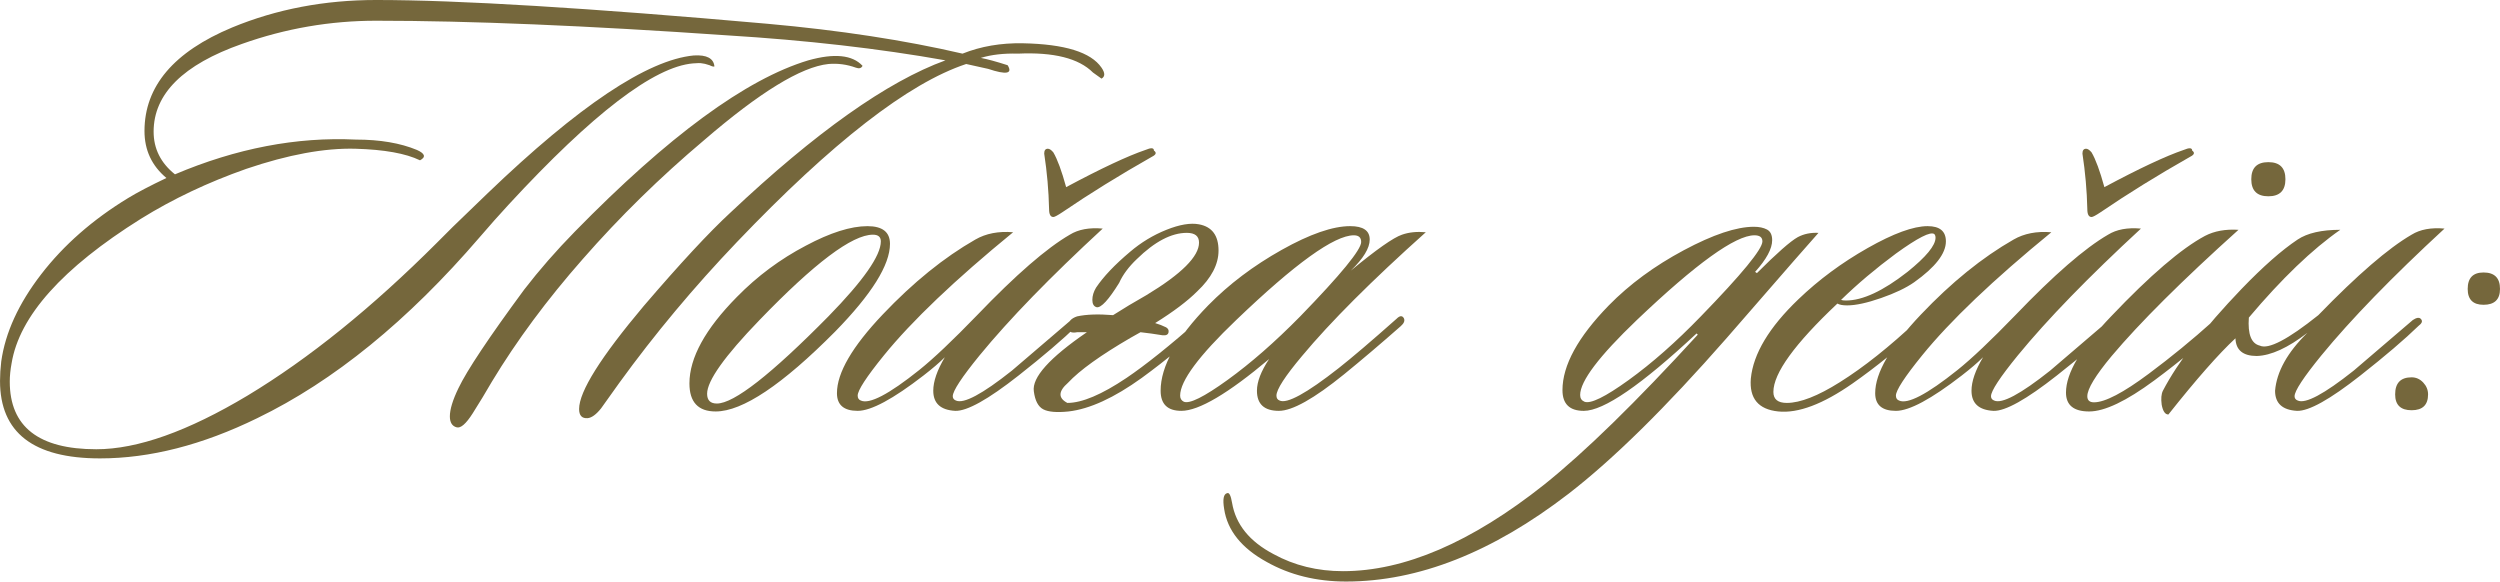
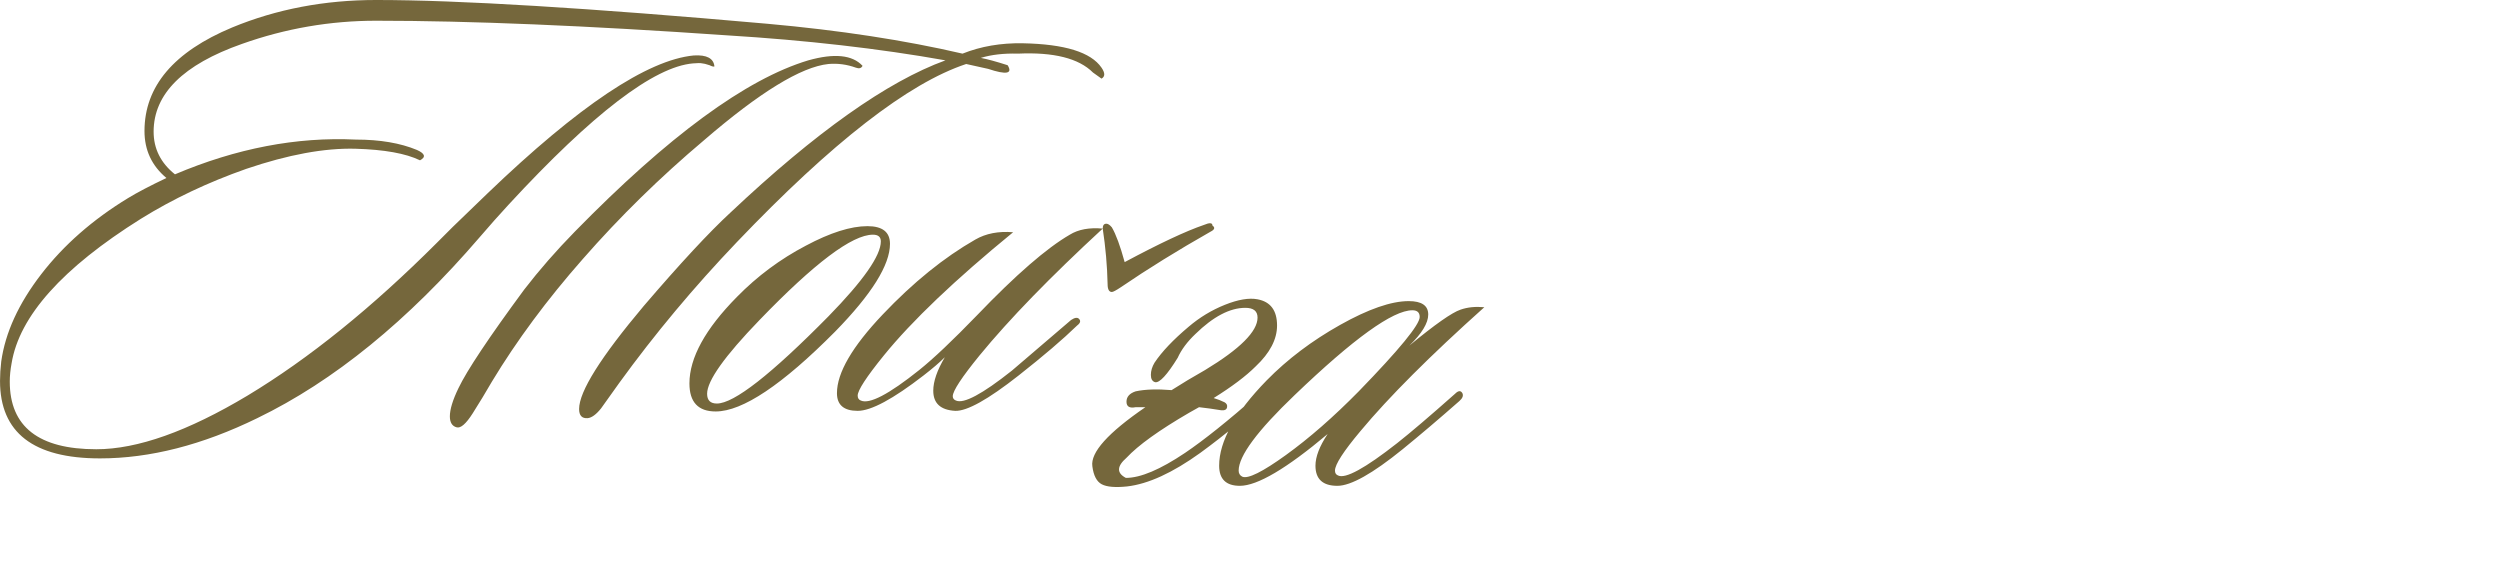
<svg xmlns="http://www.w3.org/2000/svg" xml:space="preserve" width="251.955mm" height="58.608mm" version="1.1" style="shape-rendering:geometricPrecision; text-rendering:geometricPrecision; image-rendering:optimizeQuality; fill-rule:evenodd; clip-rule:evenodd" viewBox="0 0 12663.64 2945.74">
  <defs>
    <style type="text/css"> .fil0 {fill:#75673C;fill-rule:nonzero} </style>
  </defs>
  <g id="Слой_x0020_1">
-     <path class="fil0" d="M4894.13 324.22c-292.31,96.75 -679.31,397.3 -1161.01,901.63 -218.21,228.5 -416.85,466.26 -595.95,713.28 -30.88,43.22 -61.75,86.45 -92.63,129.68 -24.7,30.88 -47.35,47.35 -67.93,49.41 -28.82,2.06 -43.23,-13.38 -43.23,-46.32 0,-88.52 109.1,-262.46 327.3,-521.83 185.27,-216.14 331.42,-373.62 438.47,-472.43 432.29,-407.59 795.62,-664.9 1089.99,-771.95 -335.54,-59.7 -704.01,-101.9 -1105.43,-126.6 -712.25,-49.4 -1305.1,-74.11 -1778.56,-74.11 -232.62,0 -459.05,39.11 -679.31,117.34 -298.48,104.99 -447.73,253.2 -447.73,444.64 0,86.46 36.03,158.51 108.07,216.14 310.84,-131.75 616.53,-190.41 917.07,-176 121.45,0 224.38,17.5 308.78,52.49 41.17,18.53 46.32,36.02 15.44,52.49 -72.04,-34.99 -181.15,-54.55 -327.3,-58.67 -156.45,-4.12 -340.69,29.85 -552.72,101.9 -193.5,67.93 -371.56,152.33 -534.18,253.2 -397.29,249.08 -615.5,493.01 -654.61,731.81 -6.17,32.94 -9.26,63.81 -9.26,92.63 0,228.49 146.16,342.74 438.47,342.74 207.91,0 463.17,-90.58 765.77,-271.72 310.84,-187.32 630.94,-445.67 960.3,-775.03l80.28 -80.28c63.81,-61.76 122.48,-118.37 176,-169.83 461.11,-442.58 809,-675.19 1043.67,-697.84 65.87,-4.12 100.87,14.41 104.99,55.58 -4.12,2.06 -12.35,0 -24.7,-6.18 -18.53,-6.18 -30.88,-9.26 -37.05,-9.26 -8.23,-2.06 -23.67,-2.06 -46.32,0 -197.62,16.47 -508.46,254.23 -932.51,713.28 -49.4,53.52 -98.81,109.1 -148.21,166.74 -364.36,424.05 -740.04,729.74 -1127.04,917.07 -277.9,135.86 -543.45,203.79 -796.65,203.79 -337.6,0 -506.39,-130.72 -506.39,-392.15 0,-30.88 2.06,-63.82 6.18,-98.81 20.58,-146.16 88,-293.34 202.25,-441.55 114.25,-148.22 260.92,-276.88 440.01,-385.97 47.35,-28.82 112.19,-62.79 194.53,-101.9 -74.11,-61.75 -111.16,-141.01 -111.16,-237.76 0,-226.44 148.22,-401.41 444.64,-524.92 224.38,-92.64 467.28,-138.95 728.72,-138.95 415.82,0 1076.6,40.14 1982.35,120.43 366.42,32.94 695.78,83.37 988.09,151.3 92.63,-37.05 194.53,-54.55 305.69,-52.49 212.03,4.12 344.8,45.29 398.33,123.51 18.53,26.76 18.53,45.29 0,55.58l-43.23 -30.88c-72.05,-72.05 -198.65,-103.96 -379.8,-95.72 -72.05,-2.06 -134.84,5.15 -188.35,21.62 32.94,6.17 78.22,18.53 135.86,37.05 26.76,43.23 -6.18,49.4 -98.81,18.53 -55.58,-12.35 -92.63,-20.59 -111.16,-24.7zm-799.74 -18.53c131.75,-37.05 223.35,-27.79 274.81,27.79 -6.17,12.35 -17.5,15.44 -33.97,9.26 -45.29,-16.47 -91.6,-22.64 -138.95,-18.53 -137.92,14.41 -347.89,143.07 -629.91,385.97 -222.32,187.32 -427.14,388.03 -614.47,602.12 -181.15,205.85 -334.51,412.73 -460.08,620.64 -30.88,53.52 -63.3,107.04 -97.27,160.57 -33.97,53.52 -61.24,77.19 -81.83,71.02 -22.64,-6.18 -33.97,-24.7 -33.97,-55.58 0,-34.99 14.41,-82.34 43.23,-142.03 43.23,-90.58 154.39,-257.32 333.48,-500.22 76.17,-98.81 161.6,-196.59 256.28,-293.34 473.46,-483.76 867.67,-772.98 1182.62,-867.67zm413.76 929.42c0,107.05 -92.64,255.26 -277.9,444.64 -267.61,269.66 -469.34,404.5 -605.2,404.5 -88.52,0 -132.78,-47.35 -132.78,-142.04 0,-129.68 80.28,-275.84 240.85,-438.47 102.93,-104.98 219.23,-191.44 348.92,-259.37 123.51,-65.87 227.47,-98.81 311.87,-98.81 76.17,0 114.25,29.85 114.25,89.55zm-86.46 -46.32c-104.99,0 -296.43,144.1 -574.33,432.29 -177.03,183.21 -265.55,307.75 -265.55,373.62 0,32.94 16.47,49.4 49.4,49.4 86.46,0 274.81,-147.18 565.06,-441.55 177.03,-181.15 265.55,-307.75 265.55,-379.8 0,-22.64 -13.38,-33.97 -40.14,-33.97zm1164.1 -30.88c-265.55,244.96 -473.46,459.05 -623.73,642.26 -90.57,111.16 -135.86,180.12 -135.86,206.88 0,10.29 5.15,17.5 15.44,21.62 39.11,18.53 133.81,-31.91 284.08,-151.3 4.12,-4.12 103.95,-89.55 299.51,-256.29 18.53,-12.35 31.91,-14.41 40.14,-6.17 10.29,10.29 7.21,21.61 -9.26,33.96 -72.04,69.99 -170.85,154.39 -296.43,253.2 -154.39,121.45 -261.43,181.15 -321.13,179.09 -74.11,-4.12 -111.16,-38.08 -111.16,-101.9 0,-47.35 19.56,-103.96 58.67,-169.83 -26.76,26.76 -62.79,57.64 -108.07,92.64 -154.39,119.39 -265.55,179.09 -333.48,179.09 -69.99,0 -104.99,-29.85 -104.99,-89.55 0,-102.93 77.2,-235.7 231.58,-398.32 154.39,-162.62 310.84,-289.22 469.34,-379.8 53.52,-30.88 117.34,-43.23 191.44,-37.05 -294.37,240.85 -512.57,448.75 -654.61,623.73 -88.52,109.1 -132.78,177.04 -132.78,203.8 0,12.35 5.15,20.58 15.44,24.7 43.22,20.58 142.03,-30.88 296.42,-154.39 72.05,-57.63 169.83,-150.27 293.34,-277.9 195.56,-203.8 352.01,-339.66 469.34,-407.59 43.23,-26.76 98.81,-37.05 166.74,-30.88zm-296.43 -379.8c0,-16.47 6.17,-24.7 18.53,-24.7 8.23,0 17.5,6.18 27.79,18.53 20.59,35 42.2,93.66 64.84,176.01 177.03,-94.69 310.84,-157.48 401.41,-188.35 28.82,-12.35 43.23,-11.32 43.23,3.09 14.4,10.29 11.32,20.59 -9.27,30.88 -166.74,94.69 -318.04,188.35 -453.9,280.99 -24.7,16.47 -40.14,24.7 -46.32,24.7 -14.41,0 -21.61,-13.38 -21.61,-40.14 -2.06,-92.63 -10.29,-186.29 -24.7,-280.99zm629.9 904.72c-2.06,12.35 -12.35,17.5 -30.88,15.44 -37.05,-6.18 -74.11,-11.32 -111.16,-15.44 -14.41,8.23 -30.88,17.5 -49.41,27.79 -152.33,88.52 -258.34,164.68 -318.04,228.5 -49.41,43.22 -50.43,77.19 -3.09,101.9 74.11,0 173.94,-42.2 299.52,-126.6 94.69,-63.82 218.2,-162.63 370.53,-296.43 14.41,-14.41 26.76,-16.47 37.05,-6.18 12.35,8.24 10.29,18.53 -6.18,30.88 -86.45,86.45 -194.53,177.03 -324.22,271.72 -139.98,100.86 -263.49,157.47 -370.53,169.83 -59.7,6.17 -102.41,2.57 -128.14,-10.81 -25.73,-13.38 -41.69,-43.75 -47.86,-91.09 -10.29,-69.99 79.25,-169.82 268.63,-299.51 -16.47,0 -32.94,0 -49.4,0 -30.88,6.18 -46.32,-3.09 -46.32,-27.79 0,-24.7 15.44,-42.2 46.32,-52.49 47.35,-10.29 108.07,-12.35 182.18,-6.17 51.46,-32.94 108.07,-66.9 169.83,-101.9 177.03,-107.04 265.55,-195.56 265.55,-265.55 0,-32.94 -20.59,-49.41 -61.76,-49.41 -78.23,0 -162.63,44.26 -253.2,132.78 -41.17,39.11 -71.02,79.25 -89.55,120.42 -53.52,86.46 -91.61,127.63 -114.25,123.51 -14.41,-4.12 -21.61,-16.47 -21.61,-37.05 0,-20.59 6.17,-41.17 18.53,-61.76 37.05,-55.58 94.69,-116.31 172.91,-182.18 55.58,-47.35 116.82,-84.4 183.72,-111.16 66.9,-26.76 121.97,-36.03 165.2,-27.79 65.87,12.35 98.81,56.61 98.81,132.78 0,69.99 -36.03,138.95 -108.07,206.88 -49.41,49.41 -120.43,102.93 -213.06,160.57 20.58,6.18 39.11,13.38 55.58,21.61 10.29,6.18 14.41,14.41 12.35,24.7zm1303.04 -506.39c-273.78,244.96 -482.73,453.9 -626.82,626.82 -86.46,102.93 -129.68,169.82 -129.68,200.7 0,12.35 5.15,20.58 15.44,24.7 37.06,18.53 136.89,-36.03 299.52,-163.66 67.93,-53.52 165.71,-136.89 293.34,-250.11 16.47,-16.47 28.82,-17.5 37.05,-3.09 6.18,12.35 1.03,25.73 -15.44,40.14 -102.93,90.57 -198.65,171.88 -287.16,243.93 -152.33,123.51 -262.46,185.26 -330.39,185.26 -74.11,0 -111.16,-33.96 -111.16,-101.9 0,-45.29 20.58,-98.81 61.76,-160.57 -207.91,174.98 -356.13,262.46 -444.64,262.46 -69.99,0 -104.98,-33.96 -104.98,-101.9 0,-123.51 80.28,-267.61 240.84,-432.29 104.99,-107.04 229.01,-200.7 372.08,-280.99 143.06,-80.28 258.86,-120.43 347.37,-120.43 65.87,0 98.81,22.65 98.81,67.93 0,43.23 -31.91,95.72 -95.72,157.48 129.68,-107.05 216.14,-167.77 259.37,-182.18 35,-12.35 75.14,-16.47 120.43,-12.35zm-364.36 15.44c-98.81,0 -297.45,143.06 -595.94,429.2 -189.39,181.15 -284.08,308.78 -284.08,382.89 0,14.41 6.18,24.7 18.53,30.88 28.81,12.35 102.41,-24.19 220.77,-109.62 118.37,-85.43 241.36,-192.98 368.99,-322.67 205.85,-212.03 308.78,-337.6 308.78,-376.71 0,-22.64 -12.35,-33.96 -37.05,-33.96z" />
-     <path class="fil0" d="M9211.51 1179.53c-10.29,10.29 -165.71,188.35 -466.26,534.19 -306.72,349.95 -573.3,612.41 -799.74,787.38 -384.94,296.43 -760.62,444.64 -1127.04,444.64 -150.27,0 -284.07,-32.94 -401.41,-98.81 -127.62,-69.99 -199.67,-159.53 -216.14,-268.63 -8.23,-49.41 -3.09,-76.17 15.44,-80.28 10.29,-4.12 18.53,12.35 24.7,49.4 18.53,109.1 88.52,195.56 209.97,259.37 104.99,57.64 222.32,86.46 352.01,86.46 310.84,0 650.49,-146.16 1018.97,-438.47 205.85,-164.68 465.23,-417.88 778.12,-759.59l-6.18 -6.18c-279.96,261.43 -470.37,392.15 -571.24,392.15 -72.05,0 -108.07,-34.99 -108.07,-104.98 0,-125.57 78.22,-268.64 234.67,-429.2 104.99,-107.04 231.58,-200.19 379.8,-279.44 148.22,-79.25 266.58,-118.88 355.1,-118.88 26.76,0 48.89,4.63 66.39,13.89 17.5,9.26 26.25,27.28 26.25,54.04 0,43.23 -28.82,96.75 -86.46,160.57l9.26 6.18c100.87,-100.87 169.83,-161.6 206.88,-182.18 30.88,-16.47 65.87,-23.67 104.99,-21.62zm-324.22 12.35c-96.75,0 -295.4,143.06 -595.94,429.2 -191.45,183.21 -287.16,309.81 -287.16,379.8 0,16.47 7.2,27.79 21.61,33.97 30.88,12.35 105.5,-24.19 223.86,-109.62 118.37,-85.43 240.33,-192.98 365.9,-322.67 207.91,-214.08 311.86,-340.68 311.86,-379.8 0,-20.59 -13.38,-30.88 -40.14,-30.88zm969.56 30.88c0,61.76 -53.52,130.72 -160.57,206.88 -41.17,28.82 -97.26,55.58 -168.28,80.28 -71.02,24.7 -128.14,37.05 -171.37,37.05 -22.64,0 -39.11,-3.09 -49.41,-9.26 -216.14,203.8 -324.22,353.04 -324.22,447.73 0,37.05 22.64,55.58 67.93,55.58 67.93,0 157.47,-35 268.64,-104.99 121.45,-76.17 252.17,-180.12 392.15,-311.86 20.59,-18.53 35,-22.65 43.23,-12.35 8.23,10.29 3.09,24.7 -15.44,43.23 -119.39,109.1 -237.76,204.82 -355.09,287.16 -150.27,104.99 -275.84,152.33 -376.71,142.04 -100.87,-10.29 -147.19,-65.87 -138.95,-166.74 12.35,-125.57 92.63,-259.37 240.84,-401.41 102.93,-98.81 219.75,-185.27 350.46,-259.37 130.72,-74.11 232.1,-111.16 304.15,-111.16 61.76,0 92.63,25.73 92.63,77.2zm-58.67 -37.05c-18.53,-14.41 -83.37,18.53 -194.53,98.81 -102.93,76.17 -195.56,154.39 -277.9,234.67 6.18,2.06 14.41,3.09 24.7,3.09 84.4,0 188.35,-48.37 311.87,-145.13 94.69,-76.17 142.03,-133.8 142.03,-172.91 0,-8.23 -2.06,-14.41 -6.17,-18.53zm1046.76 -27.79c-265.55,244.96 -473.46,459.05 -623.73,642.26 -90.57,111.16 -135.86,180.12 -135.86,206.88 0,10.29 5.15,17.5 15.44,21.62 39.11,18.53 133.81,-31.91 284.08,-151.3 4.12,-4.12 103.95,-89.55 299.51,-256.29 18.53,-12.35 31.91,-14.41 40.14,-6.17 10.29,10.29 7.21,21.61 -9.26,33.96 -72.04,69.99 -170.85,154.39 -296.43,253.2 -154.39,121.45 -261.43,181.15 -321.13,179.09 -74.11,-4.12 -111.16,-38.08 -111.16,-101.9 0,-47.35 19.56,-103.96 58.67,-169.83 -26.76,26.76 -62.79,57.64 -108.07,92.64 -154.39,119.39 -265.55,179.09 -333.48,179.09 -69.99,0 -104.99,-29.85 -104.99,-89.55 0,-102.93 77.2,-235.7 231.58,-398.32 154.39,-162.62 310.84,-289.22 469.34,-379.8 53.52,-30.88 117.34,-43.23 191.44,-37.05 -294.37,240.85 -512.57,448.75 -654.61,623.73 -88.52,109.1 -132.78,177.04 -132.78,203.8 0,12.35 5.15,20.58 15.44,24.7 43.22,20.58 142.03,-30.88 296.42,-154.39 72.05,-57.63 169.83,-150.27 293.34,-277.9 195.56,-203.8 352.01,-339.66 469.34,-407.59 43.23,-26.76 98.81,-37.05 166.74,-30.88zm-296.43 -379.8c0,-16.47 6.17,-24.7 18.53,-24.7 8.23,0 17.5,6.18 27.79,18.53 20.59,35 42.2,93.66 64.84,176.01 177.03,-94.69 310.84,-157.48 401.41,-188.35 28.82,-12.35 43.23,-11.32 43.23,3.09 14.4,10.29 11.32,20.59 -9.27,30.88 -166.74,94.69 -318.04,188.35 -453.9,280.99 -24.7,16.47 -40.14,24.7 -46.32,24.7 -14.41,0 -21.61,-13.38 -21.61,-40.14 -2.06,-92.63 -10.29,-186.29 -24.7,-280.99zm1028.23 129.68c0,57.64 -28.82,86.46 -86.46,86.46 -57.64,0 -86.46,-28.82 -86.46,-86.46 0,-57.64 28.82,-86.46 86.46,-86.46 57.64,0 86.46,28.82 86.46,86.46zm-237.76 256.29c-286.13,257.31 -500.22,470.37 -642.26,639.17 -82.34,98.81 -123.51,166.74 -123.51,203.79 0,20.59 11.32,30.88 33.97,30.88 55.58,0 148.21,-48.38 277.9,-145.13 113.22,-84.4 221.29,-172.91 324.22,-265.55 20.58,-14.41 34.99,-17.5 43.23,-9.26 10.29,10.29 6.17,21.61 -12.35,33.97 -82.34,82.34 -191.44,173.94 -327.3,274.81 -142.04,104.99 -252.17,157.48 -330.39,157.48 -78.22,0 -117.34,-31.91 -117.34,-95.72 0,-98.81 76.17,-227.46 228.5,-385.97 197.61,-207.91 356.12,-343.77 475.51,-407.59 47.35,-24.7 103.96,-35 169.83,-30.88zm52.49 444.64c-6.18,84.4 12.35,131.75 55.58,142.04 43.23,20.58 142.04,-30.88 296.43,-154.39 197.62,-203.8 355.09,-339.66 472.43,-407.59 43.23,-26.76 98.81,-37.05 166.74,-30.88 -265.55,244.96 -473.46,459.05 -623.73,642.26 -90.58,111.16 -135.87,180.12 -135.87,206.88 0,10.29 5.15,17.5 15.44,21.62 39.11,18.53 133.81,-31.91 284.08,-151.3 4.12,-4.12 103.96,-89.55 299.51,-256.29 18.53,-12.35 31.91,-14.41 40.14,-6.17 10.29,10.29 7.21,21.61 -9.26,33.96 -72.04,69.99 -170.85,154.39 -296.42,253.2 -154.39,121.45 -261.44,181.15 -321.13,179.09 -74.11,-4.12 -111.16,-38.08 -111.16,-101.9 8.23,-96.75 62.78,-194.53 163.65,-293.34 -98.81,76.17 -184.24,115.28 -256.29,117.34 -69.99,0 -106.01,-29.85 -108.07,-89.55 -84.4,78.22 -197.62,206.88 -339.66,385.97 -16.47,0 -27.79,-16.47 -33.96,-49.4 -4.12,-30.88 -2.06,-54.55 6.17,-71.02 76.17,-146.16 208.94,-318.04 398.33,-515.66 109.1,-113.22 203.79,-196.59 284.07,-250.11 49.41,-32.94 121.45,-49.4 216.14,-49.4 -142.04,98.81 -296.43,247.02 -463.16,444.64zm1272.16 -145.13c0,53.52 -27.79,80.28 -83.37,80.28 -53.52,0 -80.28,-26.76 -80.28,-80.28 0,-55.58 26.76,-83.37 80.28,-83.37 55.58,0 83.37,27.79 83.37,83.37zm-364.36 534.18c0,53.52 -27.79,80.28 -83.37,80.28 -55.58,0 -83.37,-26.76 -83.37,-80.28 0,-57.64 27.79,-86.45 83.37,-86.45 22.65,0 42.2,8.75 58.67,26.24 16.47,17.5 24.7,37.57 24.7,60.21z" />
+     <path class="fil0" d="M4894.13 324.22c-292.31,96.75 -679.31,397.3 -1161.01,901.63 -218.21,228.5 -416.85,466.26 -595.95,713.28 -30.88,43.22 -61.75,86.45 -92.63,129.68 -24.7,30.88 -47.35,47.35 -67.93,49.41 -28.82,2.06 -43.23,-13.38 -43.23,-46.32 0,-88.52 109.1,-262.46 327.3,-521.83 185.27,-216.14 331.42,-373.62 438.47,-472.43 432.29,-407.59 795.62,-664.9 1089.99,-771.95 -335.54,-59.7 -704.01,-101.9 -1105.43,-126.6 -712.25,-49.4 -1305.1,-74.11 -1778.56,-74.11 -232.62,0 -459.05,39.11 -679.31,117.34 -298.48,104.99 -447.73,253.2 -447.73,444.64 0,86.46 36.03,158.51 108.07,216.14 310.84,-131.75 616.53,-190.41 917.07,-176 121.45,0 224.38,17.5 308.78,52.49 41.17,18.53 46.32,36.02 15.44,52.49 -72.04,-34.99 -181.15,-54.55 -327.3,-58.67 -156.45,-4.12 -340.69,29.85 -552.72,101.9 -193.5,67.93 -371.56,152.33 -534.18,253.2 -397.29,249.08 -615.5,493.01 -654.61,731.81 -6.17,32.94 -9.26,63.81 -9.26,92.63 0,228.49 146.16,342.74 438.47,342.74 207.91,0 463.17,-90.58 765.77,-271.72 310.84,-187.32 630.94,-445.67 960.3,-775.03l80.28 -80.28c63.81,-61.76 122.48,-118.37 176,-169.83 461.11,-442.58 809,-675.19 1043.67,-697.84 65.87,-4.12 100.87,14.41 104.99,55.58 -4.12,2.06 -12.35,0 -24.7,-6.18 -18.53,-6.18 -30.88,-9.26 -37.05,-9.26 -8.23,-2.06 -23.67,-2.06 -46.32,0 -197.62,16.47 -508.46,254.23 -932.51,713.28 -49.4,53.52 -98.81,109.1 -148.21,166.74 -364.36,424.05 -740.04,729.74 -1127.04,917.07 -277.9,135.86 -543.45,203.79 -796.65,203.79 -337.6,0 -506.39,-130.72 -506.39,-392.15 0,-30.88 2.06,-63.82 6.18,-98.81 20.58,-146.16 88,-293.34 202.25,-441.55 114.25,-148.22 260.92,-276.88 440.01,-385.97 47.35,-28.82 112.19,-62.79 194.53,-101.9 -74.11,-61.75 -111.16,-141.01 -111.16,-237.76 0,-226.44 148.22,-401.41 444.64,-524.92 224.38,-92.64 467.28,-138.95 728.72,-138.95 415.82,0 1076.6,40.14 1982.35,120.43 366.42,32.94 695.78,83.37 988.09,151.3 92.63,-37.05 194.53,-54.55 305.69,-52.49 212.03,4.12 344.8,45.29 398.33,123.51 18.53,26.76 18.53,45.29 0,55.58l-43.23 -30.88c-72.05,-72.05 -198.65,-103.96 -379.8,-95.72 -72.05,-2.06 -134.84,5.15 -188.35,21.62 32.94,6.17 78.22,18.53 135.86,37.05 26.76,43.23 -6.18,49.4 -98.81,18.53 -55.58,-12.35 -92.63,-20.59 -111.16,-24.7zm-799.74 -18.53c131.75,-37.05 223.35,-27.79 274.81,27.79 -6.17,12.35 -17.5,15.44 -33.97,9.26 -45.29,-16.47 -91.6,-22.64 -138.95,-18.53 -137.92,14.41 -347.89,143.07 -629.91,385.97 -222.32,187.32 -427.14,388.03 -614.47,602.12 -181.15,205.85 -334.51,412.73 -460.08,620.64 -30.88,53.52 -63.3,107.04 -97.27,160.57 -33.97,53.52 -61.24,77.19 -81.83,71.02 -22.64,-6.18 -33.97,-24.7 -33.97,-55.58 0,-34.99 14.41,-82.34 43.23,-142.03 43.23,-90.58 154.39,-257.32 333.48,-500.22 76.17,-98.81 161.6,-196.59 256.28,-293.34 473.46,-483.76 867.67,-772.98 1182.62,-867.67zm413.76 929.42c0,107.05 -92.64,255.26 -277.9,444.64 -267.61,269.66 -469.34,404.5 -605.2,404.5 -88.52,0 -132.78,-47.35 -132.78,-142.04 0,-129.68 80.28,-275.84 240.85,-438.47 102.93,-104.98 219.23,-191.44 348.92,-259.37 123.51,-65.87 227.47,-98.81 311.87,-98.81 76.17,0 114.25,29.85 114.25,89.55zm-86.46 -46.32c-104.99,0 -296.43,144.1 -574.33,432.29 -177.03,183.21 -265.55,307.75 -265.55,373.62 0,32.94 16.47,49.4 49.4,49.4 86.46,0 274.81,-147.18 565.06,-441.55 177.03,-181.15 265.55,-307.75 265.55,-379.8 0,-22.64 -13.38,-33.97 -40.14,-33.97zm1164.1 -30.88c-265.55,244.96 -473.46,459.05 -623.73,642.26 -90.57,111.16 -135.86,180.12 -135.86,206.88 0,10.29 5.15,17.5 15.44,21.62 39.11,18.53 133.81,-31.91 284.08,-151.3 4.12,-4.12 103.95,-89.55 299.51,-256.29 18.53,-12.35 31.91,-14.41 40.14,-6.17 10.29,10.29 7.21,21.61 -9.26,33.96 -72.04,69.99 -170.85,154.39 -296.43,253.2 -154.39,121.45 -261.43,181.15 -321.13,179.09 -74.11,-4.12 -111.16,-38.08 -111.16,-101.9 0,-47.35 19.56,-103.96 58.67,-169.83 -26.76,26.76 -62.79,57.64 -108.07,92.64 -154.39,119.39 -265.55,179.09 -333.48,179.09 -69.99,0 -104.99,-29.85 -104.99,-89.55 0,-102.93 77.2,-235.7 231.58,-398.32 154.39,-162.62 310.84,-289.22 469.34,-379.8 53.52,-30.88 117.34,-43.23 191.44,-37.05 -294.37,240.85 -512.57,448.75 -654.61,623.73 -88.52,109.1 -132.78,177.04 -132.78,203.8 0,12.35 5.15,20.58 15.44,24.7 43.22,20.58 142.03,-30.88 296.42,-154.39 72.05,-57.63 169.83,-150.27 293.34,-277.9 195.56,-203.8 352.01,-339.66 469.34,-407.59 43.23,-26.76 98.81,-37.05 166.74,-30.88zc0,-16.47 6.17,-24.7 18.53,-24.7 8.23,0 17.5,6.18 27.79,18.53 20.59,35 42.2,93.66 64.84,176.01 177.03,-94.69 310.84,-157.48 401.41,-188.35 28.82,-12.35 43.23,-11.32 43.23,3.09 14.4,10.29 11.32,20.59 -9.27,30.88 -166.74,94.69 -318.04,188.35 -453.9,280.99 -24.7,16.47 -40.14,24.7 -46.32,24.7 -14.41,0 -21.61,-13.38 -21.61,-40.14 -2.06,-92.63 -10.29,-186.29 -24.7,-280.99zm629.9 904.72c-2.06,12.35 -12.35,17.5 -30.88,15.44 -37.05,-6.18 -74.11,-11.32 -111.16,-15.44 -14.41,8.23 -30.88,17.5 -49.41,27.79 -152.33,88.52 -258.34,164.68 -318.04,228.5 -49.41,43.22 -50.43,77.19 -3.09,101.9 74.11,0 173.94,-42.2 299.52,-126.6 94.69,-63.82 218.2,-162.63 370.53,-296.43 14.41,-14.41 26.76,-16.47 37.05,-6.18 12.35,8.24 10.29,18.53 -6.18,30.88 -86.45,86.45 -194.53,177.03 -324.22,271.72 -139.98,100.86 -263.49,157.47 -370.53,169.83 -59.7,6.17 -102.41,2.57 -128.14,-10.81 -25.73,-13.38 -41.69,-43.75 -47.86,-91.09 -10.29,-69.99 79.25,-169.82 268.63,-299.51 -16.47,0 -32.94,0 -49.4,0 -30.88,6.18 -46.32,-3.09 -46.32,-27.79 0,-24.7 15.44,-42.2 46.32,-52.49 47.35,-10.29 108.07,-12.35 182.18,-6.17 51.46,-32.94 108.07,-66.9 169.83,-101.9 177.03,-107.04 265.55,-195.56 265.55,-265.55 0,-32.94 -20.59,-49.41 -61.76,-49.41 -78.23,0 -162.63,44.26 -253.2,132.78 -41.17,39.11 -71.02,79.25 -89.55,120.42 -53.52,86.46 -91.61,127.63 -114.25,123.51 -14.41,-4.12 -21.61,-16.47 -21.61,-37.05 0,-20.59 6.17,-41.17 18.53,-61.76 37.05,-55.58 94.69,-116.31 172.91,-182.18 55.58,-47.35 116.82,-84.4 183.72,-111.16 66.9,-26.76 121.97,-36.03 165.2,-27.79 65.87,12.35 98.81,56.61 98.81,132.78 0,69.99 -36.03,138.95 -108.07,206.88 -49.41,49.41 -120.43,102.93 -213.06,160.57 20.58,6.18 39.11,13.38 55.58,21.61 10.29,6.18 14.41,14.41 12.35,24.7zm1303.04 -506.39c-273.78,244.96 -482.73,453.9 -626.82,626.82 -86.46,102.93 -129.68,169.82 -129.68,200.7 0,12.35 5.15,20.58 15.44,24.7 37.06,18.53 136.89,-36.03 299.52,-163.66 67.93,-53.52 165.71,-136.89 293.34,-250.11 16.47,-16.47 28.82,-17.5 37.05,-3.09 6.18,12.35 1.03,25.73 -15.44,40.14 -102.93,90.57 -198.65,171.88 -287.16,243.93 -152.33,123.51 -262.46,185.26 -330.39,185.26 -74.11,0 -111.16,-33.96 -111.16,-101.9 0,-45.29 20.58,-98.81 61.76,-160.57 -207.91,174.98 -356.13,262.46 -444.64,262.46 -69.99,0 -104.98,-33.96 -104.98,-101.9 0,-123.51 80.28,-267.61 240.84,-432.29 104.99,-107.04 229.01,-200.7 372.08,-280.99 143.06,-80.28 258.86,-120.43 347.37,-120.43 65.87,0 98.81,22.65 98.81,67.93 0,43.23 -31.91,95.72 -95.72,157.48 129.68,-107.05 216.14,-167.77 259.37,-182.18 35,-12.35 75.14,-16.47 120.43,-12.35zm-364.36 15.44c-98.81,0 -297.45,143.06 -595.94,429.2 -189.39,181.15 -284.08,308.78 -284.08,382.89 0,14.41 6.18,24.7 18.53,30.88 28.81,12.35 102.41,-24.19 220.77,-109.62 118.37,-85.43 241.36,-192.98 368.99,-322.67 205.85,-212.03 308.78,-337.6 308.78,-376.71 0,-22.64 -12.35,-33.96 -37.05,-33.96z" />
  </g>
</svg>